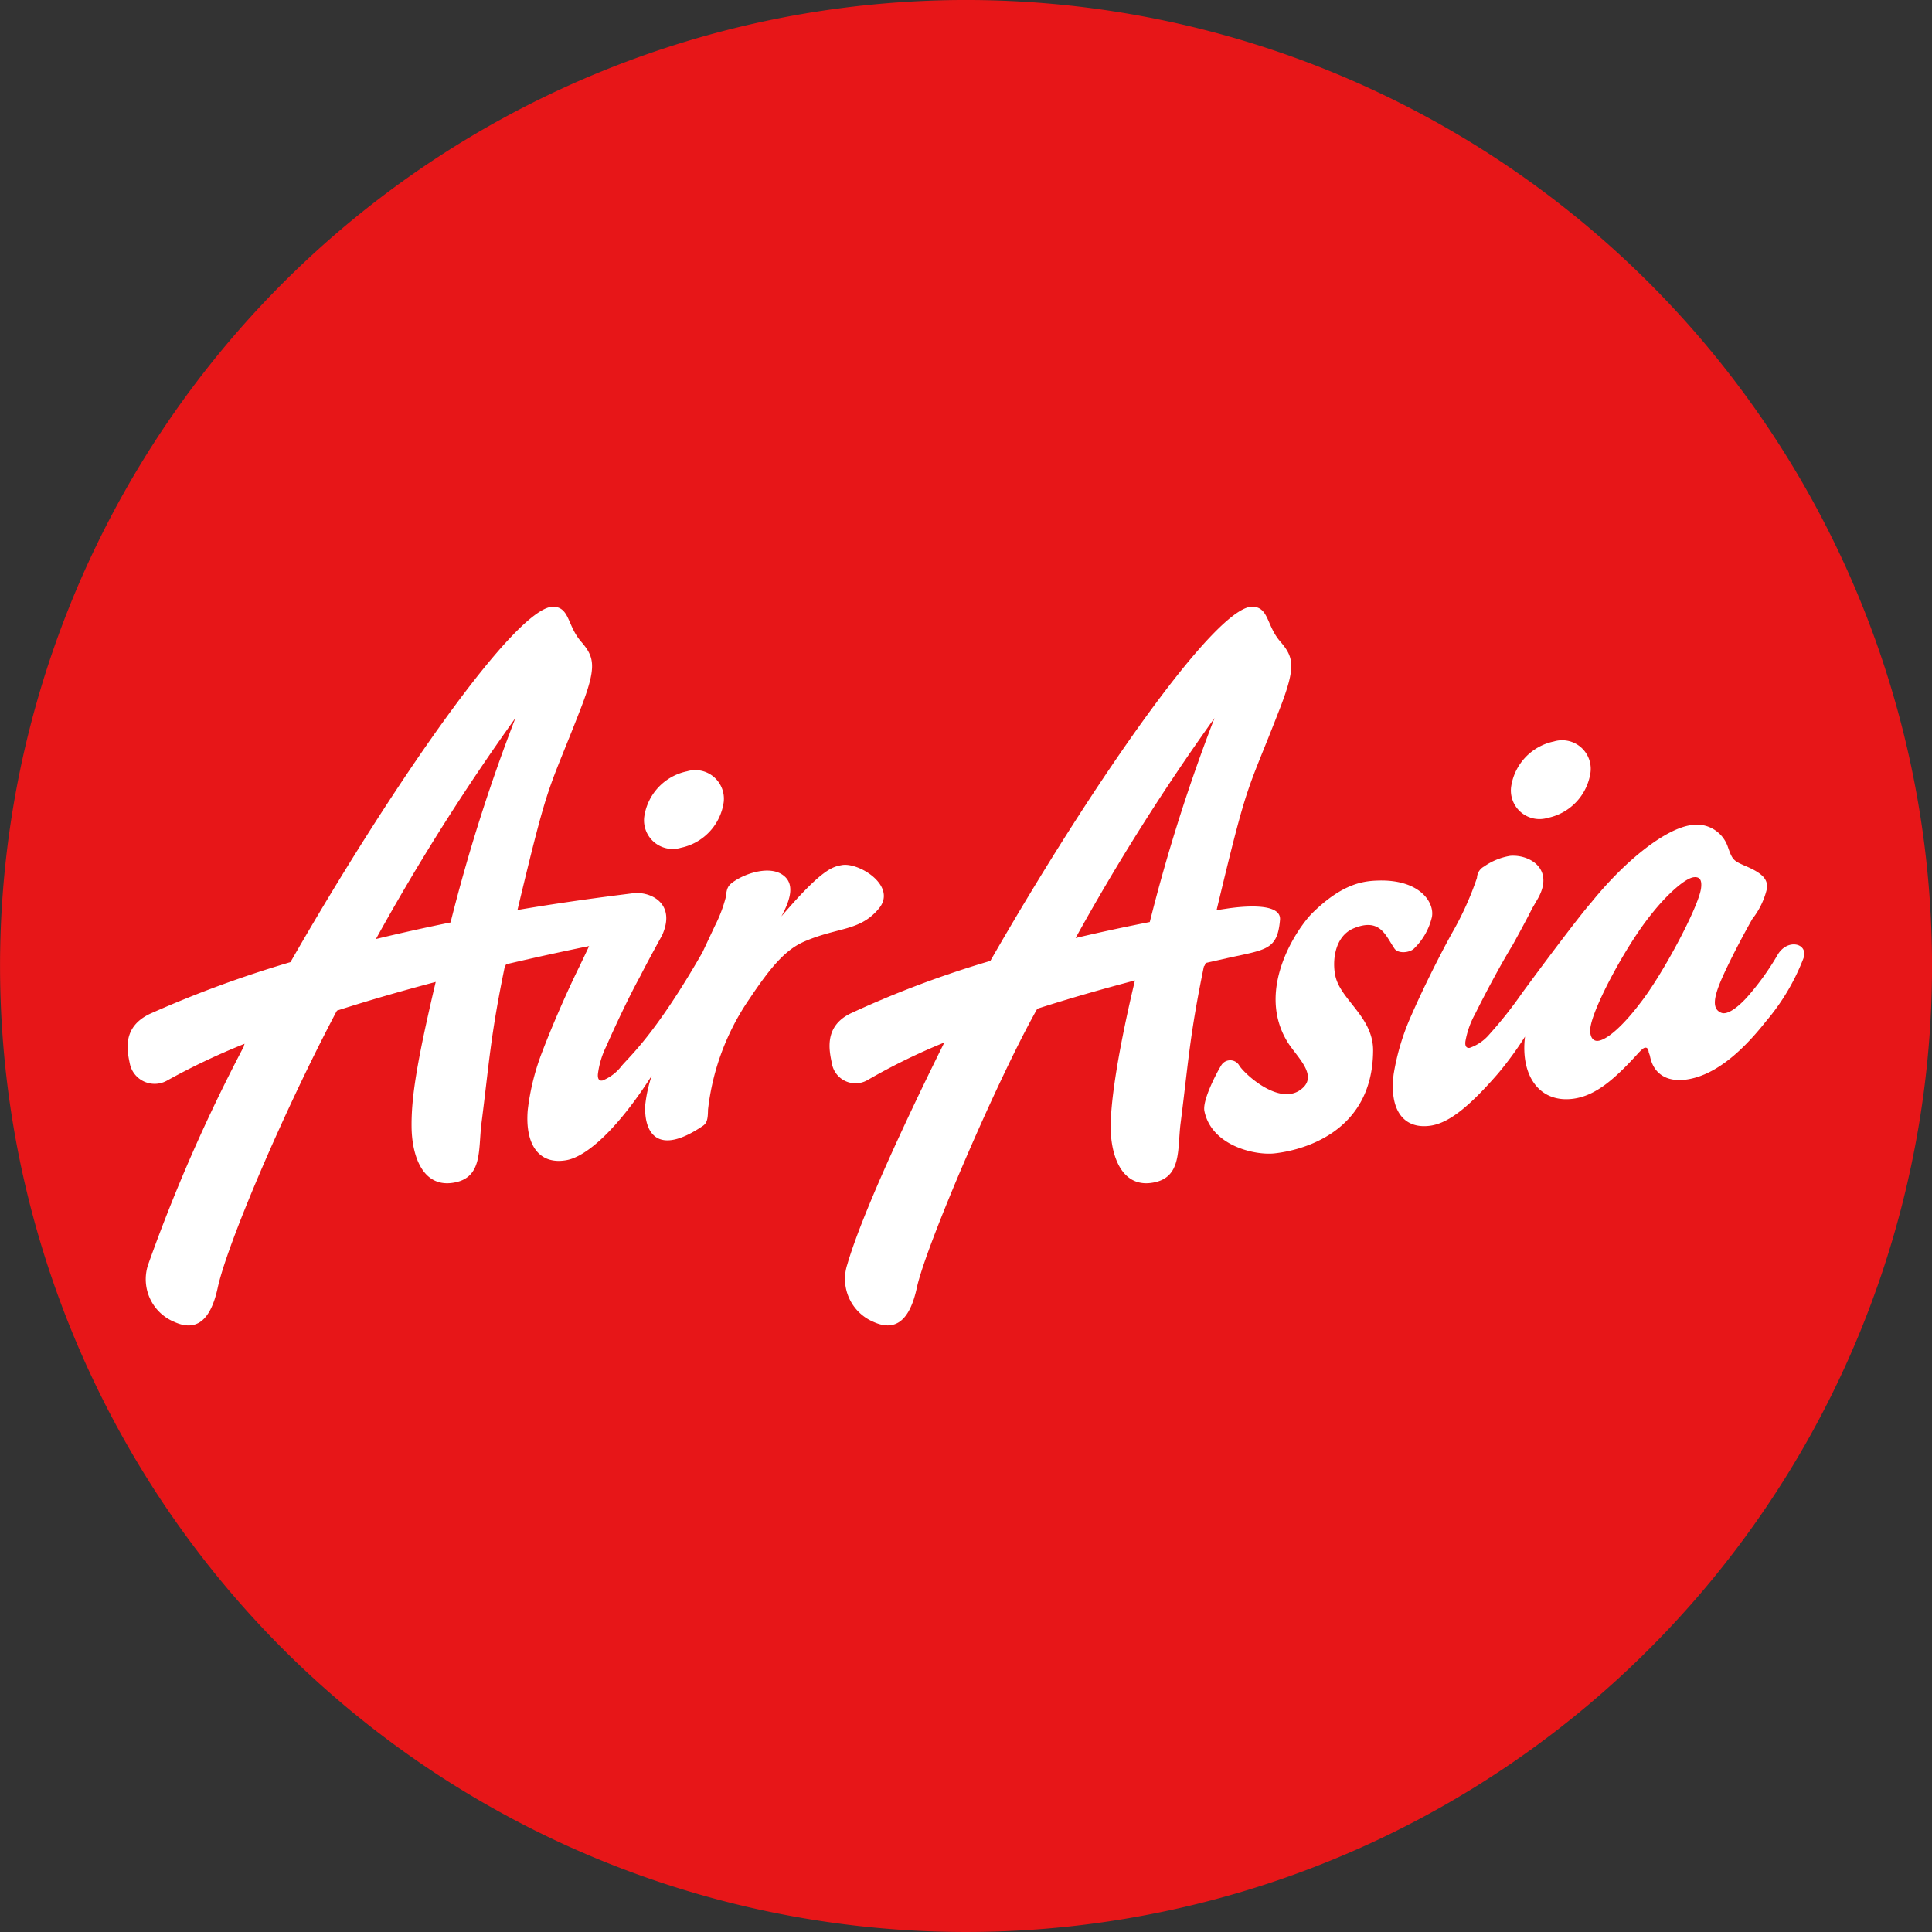
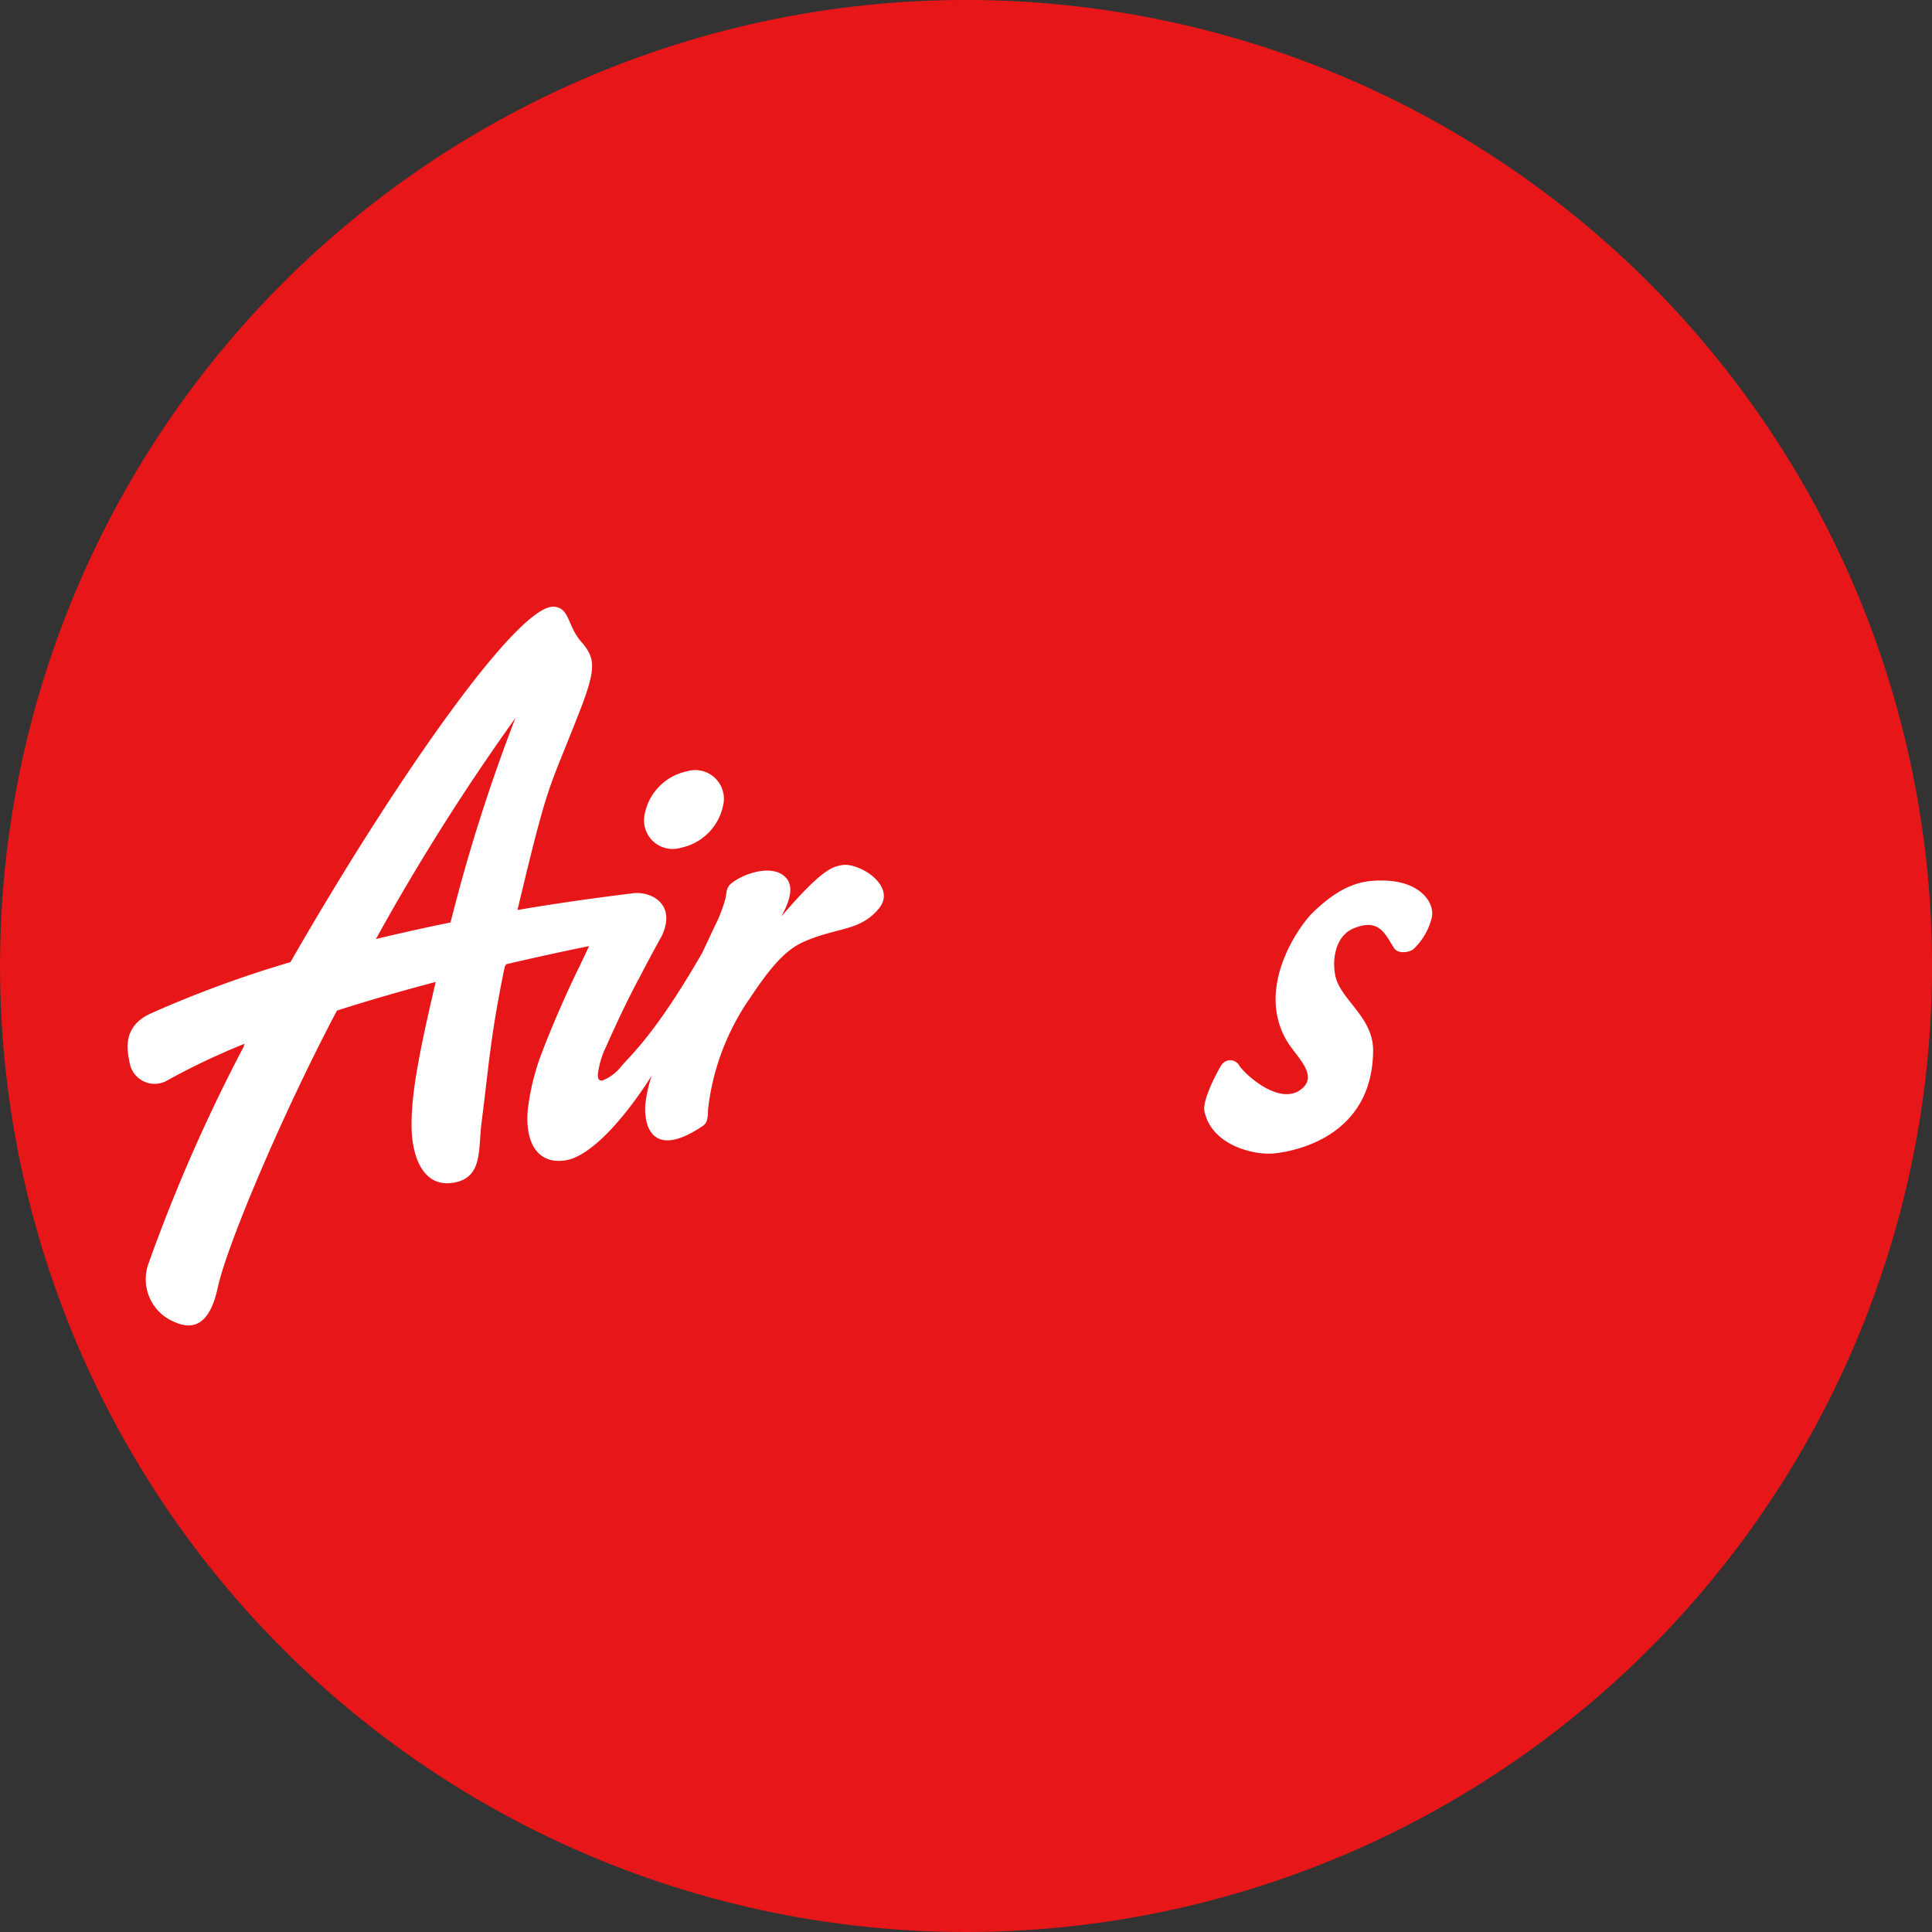
<svg xmlns="http://www.w3.org/2000/svg" width="168.154" height="168.154" viewBox="0 0 168.154 168.154">
  <rect x="0" y="0" width="168.154" height="168.154" fill="#333333" stroke="none" />
  <g id="Group_1509" data-name="Group 1509" transform="translate(0)">
    <path id="Path_562" data-name="Path 562" d="M174.5,654.372a84.077,84.077,0,1,1,84.076,84.076A84.076,84.076,0,0,1,174.5,654.372Z" transform="translate(-174.496 -570.295)" fill="#e71618" />
    <g id="Group_1508" data-name="Group 1508" transform="translate(11.111 52.799)">
      <path id="Path_563" data-name="Path 563" d="M223.7,624.757a4.727,4.727,0,0,0-3.723,3.972,2.493,2.493,0,0,0,3.193,2.682,4.735,4.735,0,0,0,3.725-3.974A2.494,2.494,0,0,0,223.7,624.757Z" transform="translate(-175.017 -610.424)" fill="#fff" />
      <path id="Path_564" data-name="Path 564" d="M245.66,635.618c-.793.147-1.706.317-5.253,4.463.872-1.6,1.153-2.913.086-3.631-1.122-.758-3.061-.172-4.141.536-.668.438-.685.655-.8,1.486a12.332,12.332,0,0,1-.941,2.449l-1.08,2.3c-4.08,7.121-6.361,9.063-7.034,9.879a3.927,3.927,0,0,1-1.662,1.264c-.3.058-.429-.159-.4-.545a7.57,7.57,0,0,1,.73-2.432c.775-1.768,2.007-4.387,2.977-6.144.523-1.053,1.885-3.522,1.885-3.522,1.281-2.867-1.152-3.86-2.576-3.651-.414.063-4.888.577-10.016,1.454,2.8-11.713,2.569-9.969,5.481-17.47,1.42-3.665,1.26-4.505.06-5.887s-.985-2.913-2.343-3.039c-3.169-.286-14.133,15.543-22.955,30.933a97.709,97.709,0,0,0-12.153,4.464c-2.55,1.158-2.054,3.282-1.83,4.366a2.205,2.205,0,0,0,3.282,1.456,59.158,59.158,0,0,1,6.712-3.181c-.07.163-.1.254-.073.242a144.958,144.958,0,0,0-8.327,18.983,4.017,4.017,0,0,0,2.277,4.983c1.873.853,3.151-.049,3.78-2.974.782-3.64,5.528-14.918,10.323-24.022l.064-.1c2.9-.931,5.818-1.762,8.586-2.494-1.694,7.175-2.126,10.144-2.1,12.613.022,2.431.914,5.261,3.57,4.875s2.219-2.878,2.515-5.2c.676-5.293.778-7.585,2.032-13.647.03-.009.068-.074.107-.176,2.95-.693,5.465-1.228,7.228-1.584-.249.536-.533,1.126-.832,1.751-1.165,2.363-2.419,5.277-3.222,7.381a20.56,20.56,0,0,0-1.29,5.164c-.247,3.1,1.07,4.769,3.4,4.332,1.732-.326,4.4-2.669,7.391-7.342a11.916,11.916,0,0,0-.567,2.6c-.091,2.418,1.106,4.411,5.014,1.768.391-.264.443-.66.456-1.424a21.139,21.139,0,0,1,3.594-9.623c1.827-2.731,3.113-4.279,4.779-5,2.959-1.281,4.842-.88,6.5-2.88C250.513,637.44,247.145,635.338,245.66,635.618Zm-34.049,4.991c-2.066.419-4.249.9-6.495,1.441a193.973,193.973,0,0,1,12.142-19.236A151.345,151.345,0,0,0,211.611,640.609Z" transform="translate(-183.508 -613.12)" fill="#fff" />
-       <path id="Path_565" data-name="Path 565" d="M306.337,639.8a23.1,23.1,0,0,1-2.7,3.748c-.985,1.074-1.769,1.5-2.2,1.345-1.123-.407-.482-2.021.677-4.392.544-1.113,1.3-2.55,2-3.785a6.746,6.746,0,0,0,1.27-2.641c.1-.819-.413-1.362-1.95-2-.975-.43-1.064-.514-1.457-1.643a2.851,2.851,0,0,0-3.192-1.881c-2.2.307-5.657,2.977-8.708,6.752-1.118,1.263-4.92,6.383-5.391,7.03l-.591.8a36.125,36.125,0,0,1-2.864,3.621,3.926,3.926,0,0,1-1.721,1.184c-.3.041-.419-.18-.37-.563a7.644,7.644,0,0,1,.846-2.392c.859-1.732,2.214-4.289,3.266-6,.572-1.028,1.568-2.887,1.643-3.085l.568-.983c1.434-2.581-.763-3.827-2.423-3.69a5.514,5.514,0,0,0-2.278.93,1.169,1.169,0,0,0-.615.984A26.771,26.771,0,0,1,278,637.9c-1.276,2.308-2.672,5.157-3.572,7.224a20.628,20.628,0,0,0-1.532,5.091c-.4,3.09.833,4.818,3.178,4.5,1.747-.239,3.62-1.916,5.917-4.558a30.079,30.079,0,0,0,2.338-3.2c-.42,3.441,1.293,5.811,4.22,5.406,1.947-.271,3.591-1.706,5.7-4.035.281-.276.391-.387.541-.407s.281.1.3.385l.107.314c.288,1.574,1.468,2.312,3.166,2.076,2.1-.29,4.4-1.853,6.917-5.043a19.006,19.006,0,0,0,3.273-5.486C309.045,638.85,307.21,638.379,306.337,639.8Zm-11.971,4.224c-1.477,1.958-2.862,3.188-3.66,3.3-.5.069-.78-.413-.688-1.138.231-1.785,3.114-7.166,5.269-9.834,1.463-1.862,3-3.165,3.7-3.261.549-.075.756.229.663.953C299.448,635.637,296.358,641.472,294.366,644.025Z" transform="translate(-162.707 -609.535)" fill="#fff" />
-       <path id="Path_566" data-name="Path 566" d="M284.367,629.3a4.72,4.72,0,0,0,3.721-3.971,2.489,2.489,0,0,0-3.192-2.678,4.724,4.724,0,0,0-3.723,3.972A2.491,2.491,0,0,0,284.367,629.3Z" transform="translate(-160.765 -610.915)" fill="#fff" />
-       <path id="Path_567" data-name="Path 567" d="M267.563,639.415c-.266.038-.54.081-.819.126,2.81-11.738,2.574-9.983,5.485-17.491,1.42-3.665,1.261-4.505.063-5.887s-.989-2.913-2.344-3.039c-3.162-.286-14.083,15.472-22.895,30.829a88.092,88.092,0,0,0-12.121,4.552c-2.386,1.132-1.9,3.257-1.677,4.34a2.086,2.086,0,0,0,3.1,1.486,54.034,54.034,0,0,1,6.693-3.275c-.106.232-6.7,13.308-8.45,19.332a4.056,4.056,0,0,0,2.28,4.983c1.873.853,3.148-.049,3.778-2.974.783-3.64,7.053-18.222,10.482-24.28,2.895-.931,5.8-1.752,8.5-2.463-.007.053-2.1,8.458-2.113,12.743,0,2.431.912,5.261,3.569,4.875s2.222-2.878,2.519-5.2c.676-5.293.778-7.585,2.028-13.647.042-.01.095-.118.149-.287.7-.161,1.365-.309,1.987-.449,3.315-.728,4.26-.7,4.487-3.3C272.408,638.786,268.7,639.236,267.563,639.415Zm-1-16.6a151.307,151.307,0,0,0-5.634,17.756c-2.033.4-4.2.856-6.457,1.393A193.589,193.589,0,0,1,266.565,622.814Z" transform="translate(-171.968 -613.12)" fill="#fff" />
      <path id="Path_568" data-name="Path 568" d="M265.613,656.206c-1.716.181-5.459-.672-6.084-3.668-.221-.973,1.186-3.578,1.484-4.032a.909.909,0,0,1,1.561.078c.589.862,3.744,3.689,5.573,1.863,1.174-1.172-.646-2.715-1.408-3.97-2.816-4.637.983-10.009,2.185-11.195,2.6-2.556,4.417-2.785,5.7-2.823,3.7-.123,4.973,1.965,4.695,3.206a5.588,5.588,0,0,1-1.528,2.69c-.361.39-1.4.5-1.724.023-.784-1.153-1.249-2.693-3.524-1.772-1.827.739-1.932,3.234-1.54,4.446.639,1.947,3.228,3.418,3.206,6.224C274.154,654.528,267.8,655.97,265.613,656.206Z" transform="translate(-165.809 -608.617)" fill="#fff" />
    </g>
  </g>
</svg>